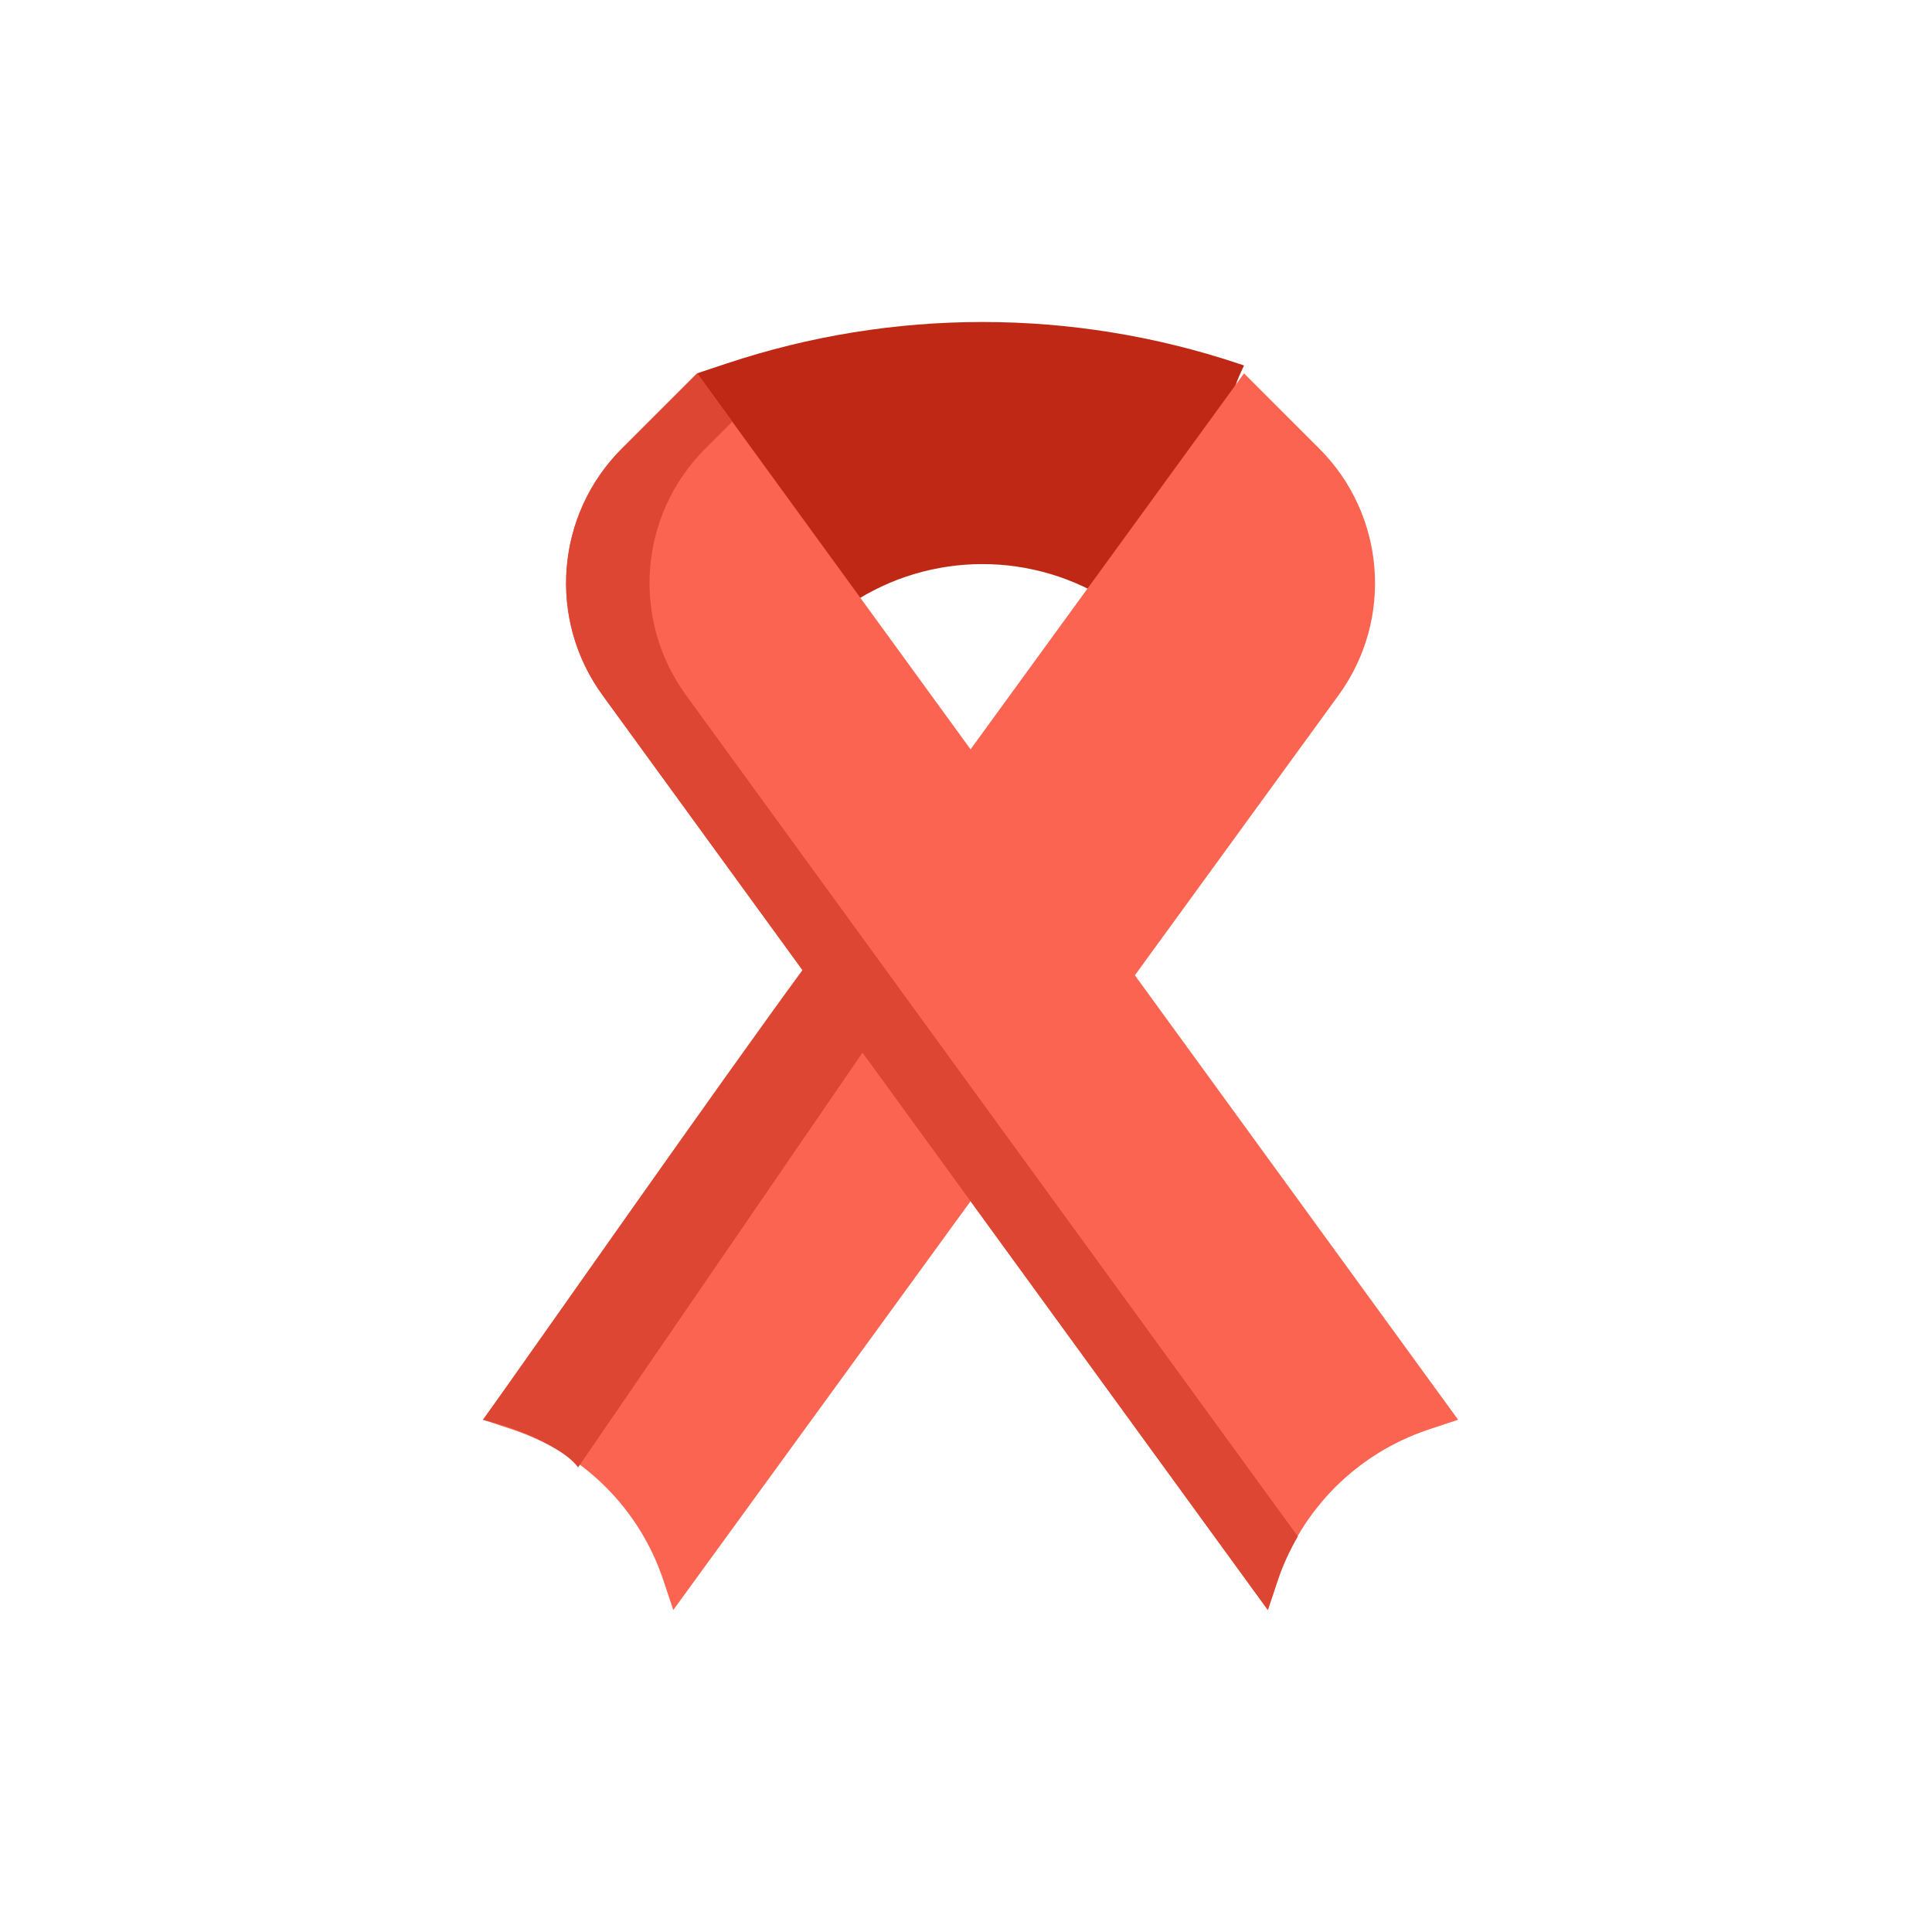
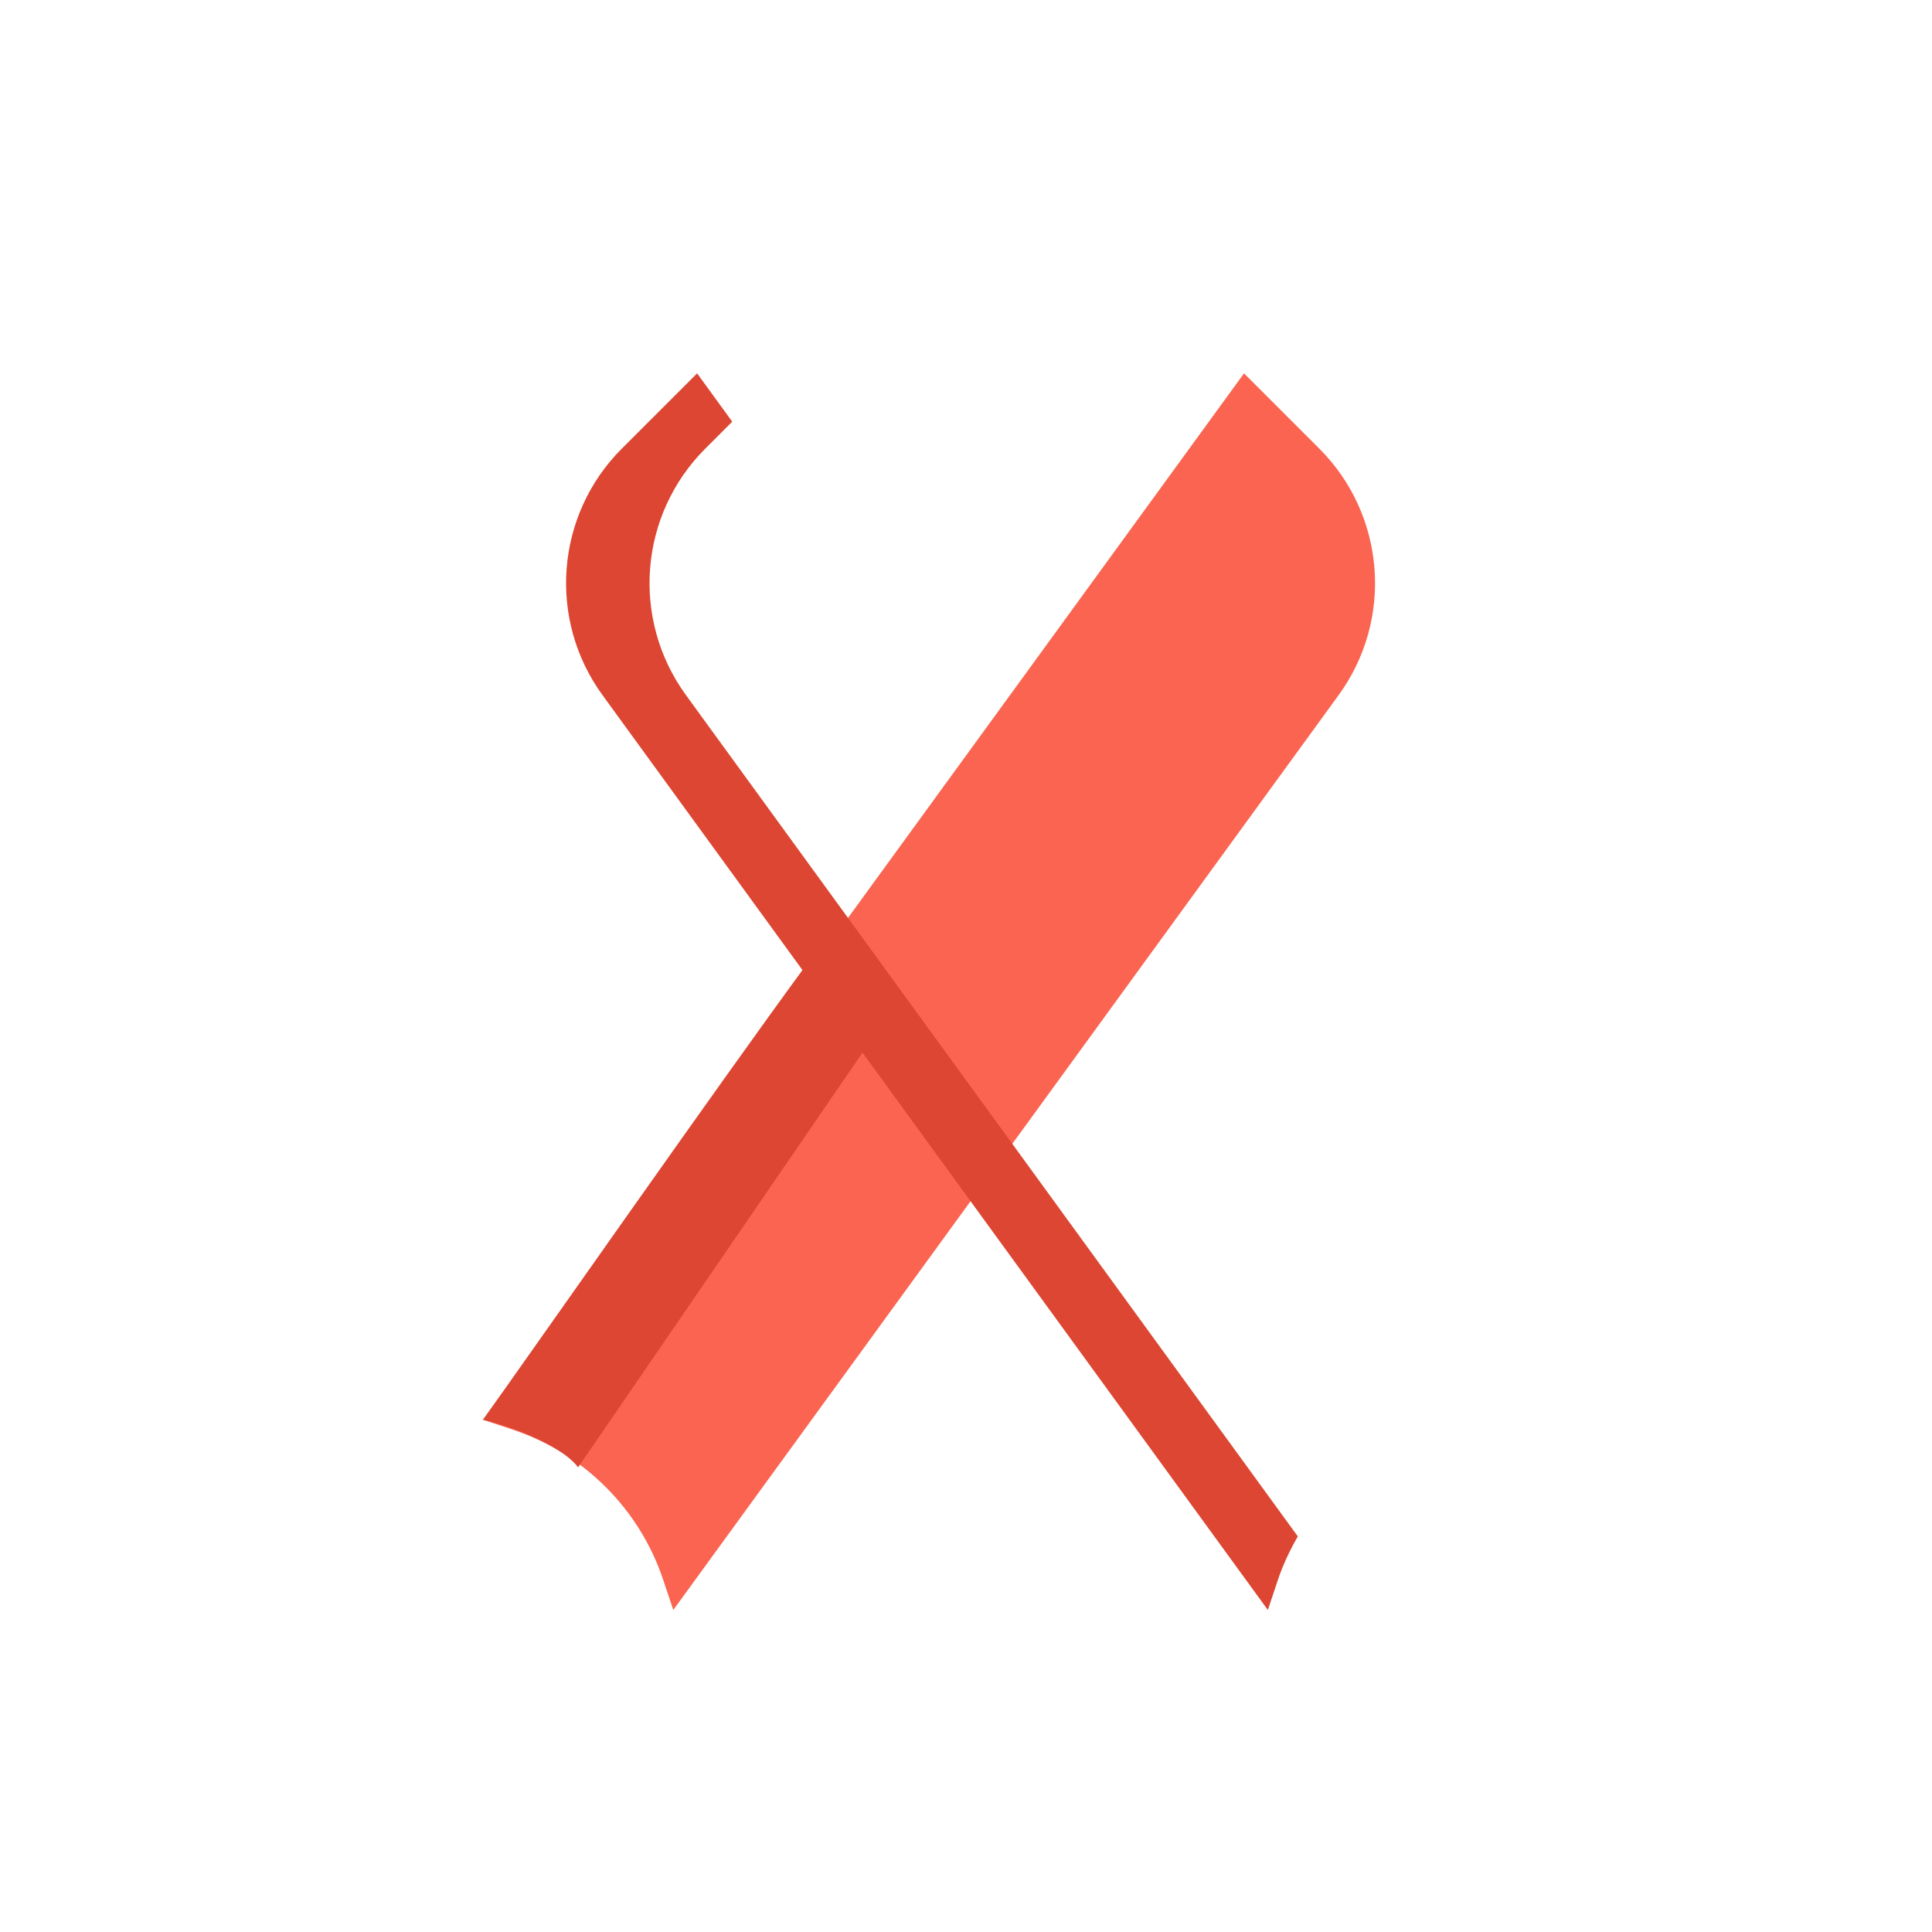
<svg xmlns="http://www.w3.org/2000/svg" width="120" height="120" viewBox="0 0 120 120" fill="none">
-   <path d="M76.9 22.577C66.592 19.141 55.447 19.141 45.136 22.577L43.293 23.191L52.156 37.962L52.825 37.516C57.786 34.209 64.25 34.209 69.212 37.516L69.881 37.962L75.844 28.024C75.982 26.128 76.48 24.333 77.268 22.699L76.9 22.577Z" fill="#BE2814" />
-   <path d="M43.298 23.189L38.621 27.866C34.509 31.978 34.001 38.47 37.42 43.172L78.749 100L79.368 98.143C80.838 93.732 84.3 90.272 88.71 88.8L90.566 88.183L43.298 23.189Z" fill="#FA6450" />
  <path d="M77.269 23.189L81.945 27.866C86.057 31.978 86.566 38.47 83.146 43.172L41.818 100L41.199 98.143C39.729 93.732 36.267 90.272 31.856 88.8L30.001 88.183L77.269 23.189Z" fill="#FA6450" />
  <path d="M42.604 43.172C39.184 38.469 39.692 31.977 43.805 27.866L45.48 26.191L43.298 23.189L38.621 27.866C34.509 31.978 34.001 38.47 37.42 43.172L78.749 100L79.368 98.143C79.687 97.187 80.115 96.286 80.61 95.43L42.604 43.172Z" fill="#DC4632" />
  <path d="M53.634 65.288L49.941 60.118C44.525 67.504 32.954 84.047 30 88.183C32.954 88.922 35.17 90.153 35.908 91.138L53.634 65.288Z" fill="#DC4632" />
</svg>